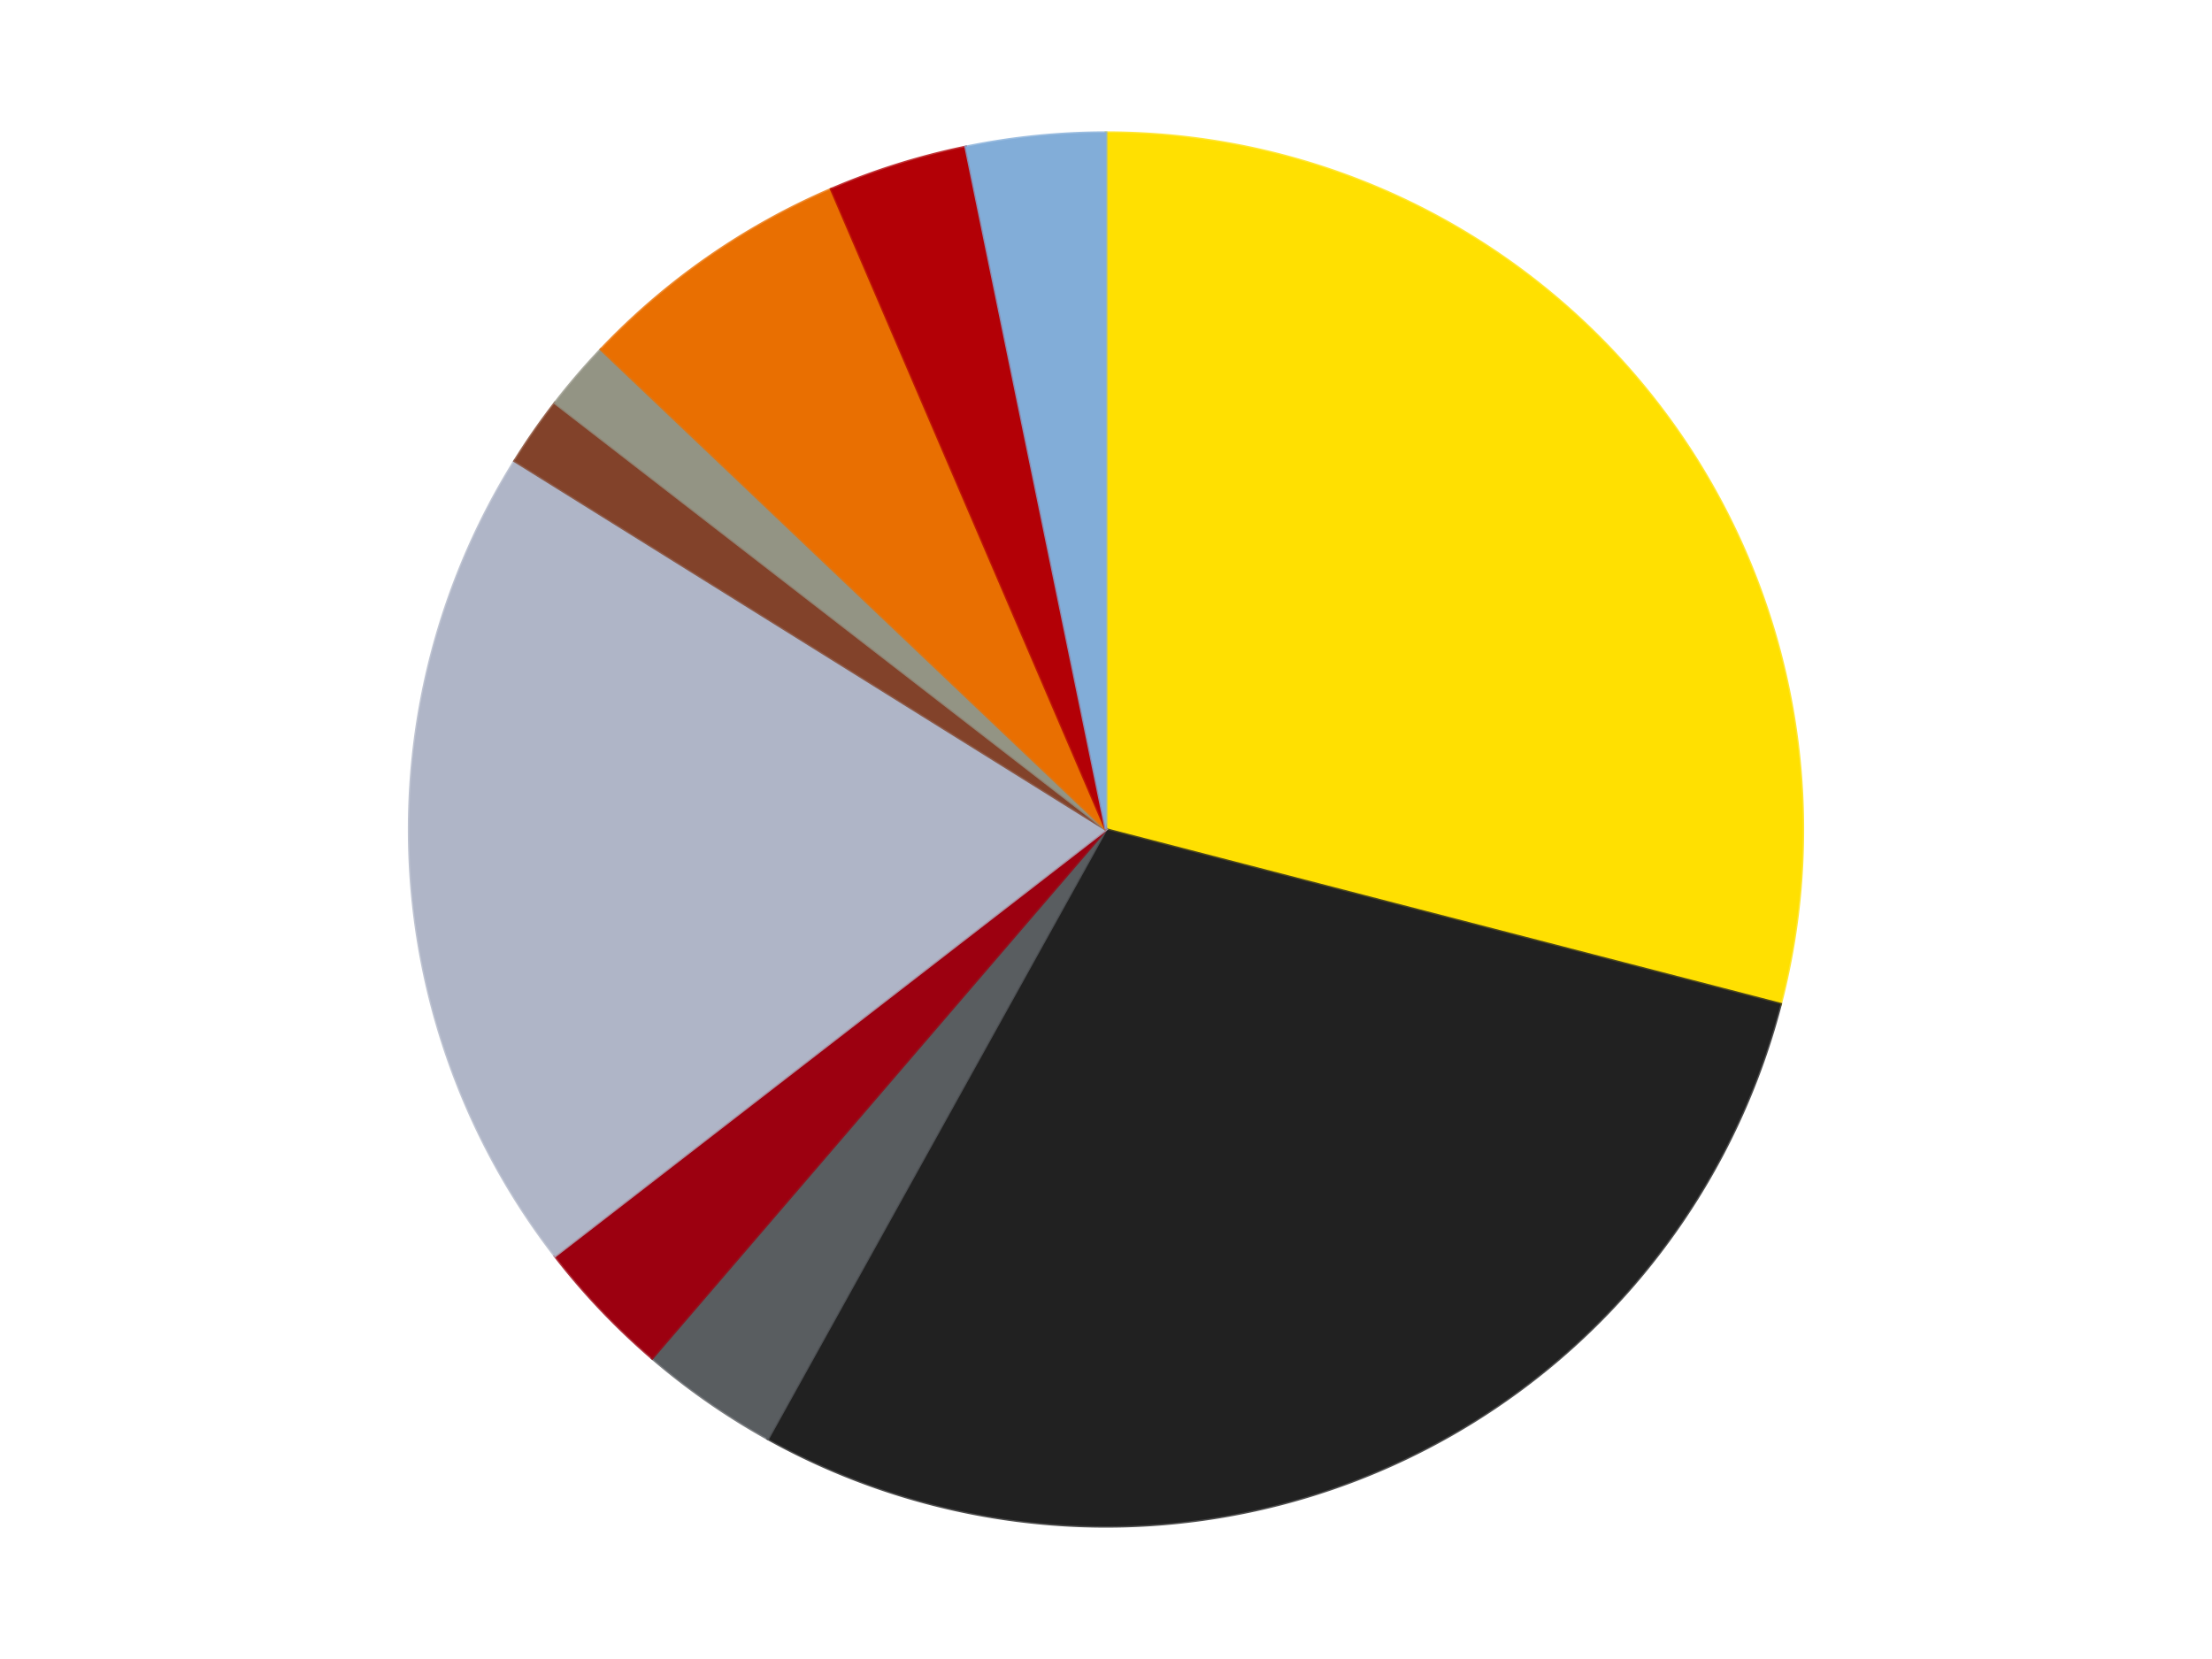
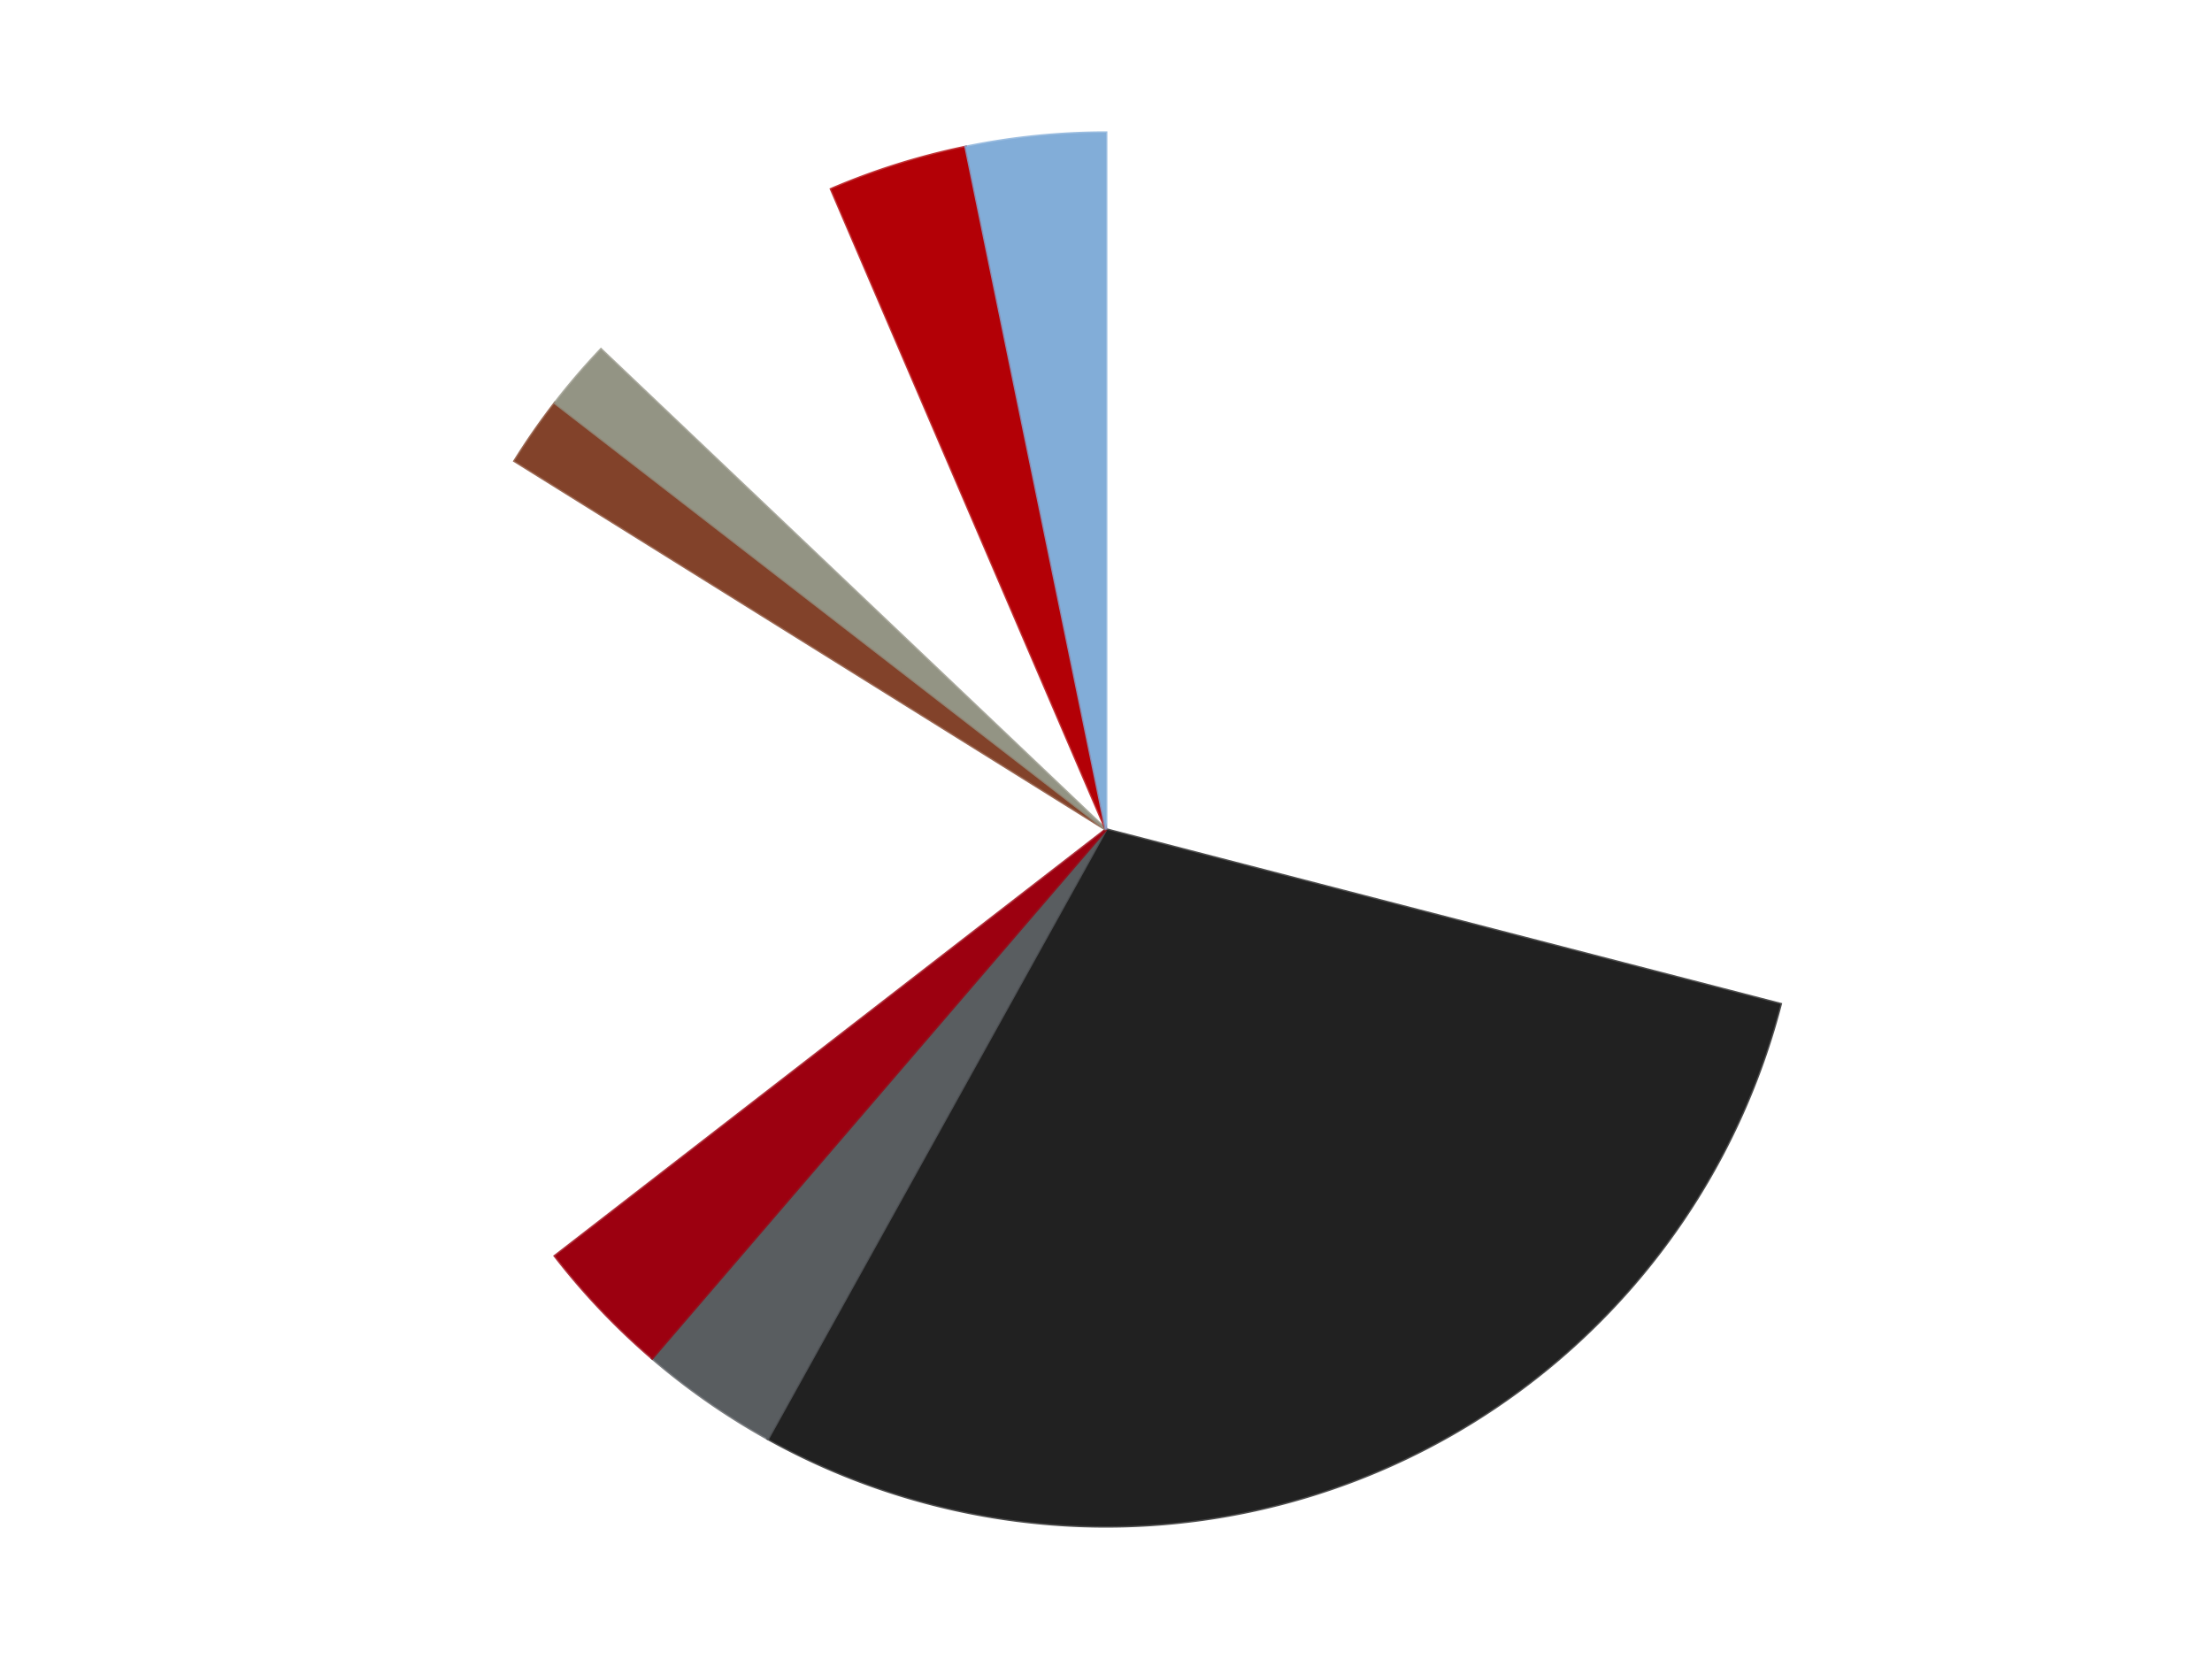
<svg xmlns="http://www.w3.org/2000/svg" xmlns:xlink="http://www.w3.org/1999/xlink" id="chart-36024b45-7f3a-4126-af39-8af9387c131a" class="pygal-chart" viewBox="0 0 800 600">
  <defs>
    <style type="text/css">#chart-36024b45-7f3a-4126-af39-8af9387c131a{-webkit-user-select:none;-webkit-font-smoothing:antialiased;font-family:Consolas,"Liberation Mono",Menlo,Courier,monospace}#chart-36024b45-7f3a-4126-af39-8af9387c131a .title{font-family:Consolas,"Liberation Mono",Menlo,Courier,monospace;font-size:16px}#chart-36024b45-7f3a-4126-af39-8af9387c131a .legends .legend text{font-family:Consolas,"Liberation Mono",Menlo,Courier,monospace;font-size:14px}#chart-36024b45-7f3a-4126-af39-8af9387c131a .axis text{font-family:Consolas,"Liberation Mono",Menlo,Courier,monospace;font-size:10px}#chart-36024b45-7f3a-4126-af39-8af9387c131a .axis text.major{font-family:Consolas,"Liberation Mono",Menlo,Courier,monospace;font-size:10px}#chart-36024b45-7f3a-4126-af39-8af9387c131a .text-overlay text.value{font-family:Consolas,"Liberation Mono",Menlo,Courier,monospace;font-size:16px}#chart-36024b45-7f3a-4126-af39-8af9387c131a .text-overlay text.label{font-family:Consolas,"Liberation Mono",Menlo,Courier,monospace;font-size:10px}#chart-36024b45-7f3a-4126-af39-8af9387c131a .tooltip{font-family:Consolas,"Liberation Mono",Menlo,Courier,monospace;font-size:14px}#chart-36024b45-7f3a-4126-af39-8af9387c131a text.no_data{font-family:Consolas,"Liberation Mono",Menlo,Courier,monospace;font-size:64px}
#chart-36024b45-7f3a-4126-af39-8af9387c131a{background-color:transparent}#chart-36024b45-7f3a-4126-af39-8af9387c131a path,#chart-36024b45-7f3a-4126-af39-8af9387c131a line,#chart-36024b45-7f3a-4126-af39-8af9387c131a rect,#chart-36024b45-7f3a-4126-af39-8af9387c131a circle{-webkit-transition:150ms;-moz-transition:150ms;transition:150ms}#chart-36024b45-7f3a-4126-af39-8af9387c131a .graph &gt; .background{fill:transparent}#chart-36024b45-7f3a-4126-af39-8af9387c131a .plot &gt; .background{fill:transparent}#chart-36024b45-7f3a-4126-af39-8af9387c131a .graph{fill:rgba(0,0,0,.87)}#chart-36024b45-7f3a-4126-af39-8af9387c131a text.no_data{fill:rgba(0,0,0,1)}#chart-36024b45-7f3a-4126-af39-8af9387c131a .title{fill:rgba(0,0,0,1)}#chart-36024b45-7f3a-4126-af39-8af9387c131a .legends .legend text{fill:rgba(0,0,0,.87)}#chart-36024b45-7f3a-4126-af39-8af9387c131a .legends .legend:hover text{fill:rgba(0,0,0,1)}#chart-36024b45-7f3a-4126-af39-8af9387c131a .axis .line{stroke:rgba(0,0,0,1)}#chart-36024b45-7f3a-4126-af39-8af9387c131a .axis .guide.line{stroke:rgba(0,0,0,.54)}#chart-36024b45-7f3a-4126-af39-8af9387c131a .axis .major.line{stroke:rgba(0,0,0,.87)}#chart-36024b45-7f3a-4126-af39-8af9387c131a .axis text.major{fill:rgba(0,0,0,1)}#chart-36024b45-7f3a-4126-af39-8af9387c131a .axis.y .guides:hover .guide.line,#chart-36024b45-7f3a-4126-af39-8af9387c131a .line-graph .axis.x .guides:hover .guide.line,#chart-36024b45-7f3a-4126-af39-8af9387c131a .stackedline-graph .axis.x .guides:hover .guide.line,#chart-36024b45-7f3a-4126-af39-8af9387c131a .xy-graph .axis.x .guides:hover .guide.line{stroke:rgba(0,0,0,1)}#chart-36024b45-7f3a-4126-af39-8af9387c131a .axis .guides:hover text{fill:rgba(0,0,0,1)}#chart-36024b45-7f3a-4126-af39-8af9387c131a .reactive{fill-opacity:1.0;stroke-opacity:.8;stroke-width:1}#chart-36024b45-7f3a-4126-af39-8af9387c131a .ci{stroke:rgba(0,0,0,.87)}#chart-36024b45-7f3a-4126-af39-8af9387c131a .reactive.active,#chart-36024b45-7f3a-4126-af39-8af9387c131a .active .reactive{fill-opacity:0.6;stroke-opacity:.9;stroke-width:4}#chart-36024b45-7f3a-4126-af39-8af9387c131a .ci .reactive.active{stroke-width:1.5}#chart-36024b45-7f3a-4126-af39-8af9387c131a .series text{fill:rgba(0,0,0,1)}#chart-36024b45-7f3a-4126-af39-8af9387c131a .tooltip rect{fill:transparent;stroke:rgba(0,0,0,1);-webkit-transition:opacity 150ms;-moz-transition:opacity 150ms;transition:opacity 150ms}#chart-36024b45-7f3a-4126-af39-8af9387c131a .tooltip .label{fill:rgba(0,0,0,.87)}#chart-36024b45-7f3a-4126-af39-8af9387c131a .tooltip .label{fill:rgba(0,0,0,.87)}#chart-36024b45-7f3a-4126-af39-8af9387c131a .tooltip .legend{font-size:.8em;fill:rgba(0,0,0,.54)}#chart-36024b45-7f3a-4126-af39-8af9387c131a .tooltip .x_label{font-size:.6em;fill:rgba(0,0,0,1)}#chart-36024b45-7f3a-4126-af39-8af9387c131a .tooltip .xlink{font-size:.5em;text-decoration:underline}#chart-36024b45-7f3a-4126-af39-8af9387c131a .tooltip .value{font-size:1.5em}#chart-36024b45-7f3a-4126-af39-8af9387c131a .bound{font-size:.5em}#chart-36024b45-7f3a-4126-af39-8af9387c131a .max-value{font-size:.75em;fill:rgba(0,0,0,.54)}#chart-36024b45-7f3a-4126-af39-8af9387c131a .map-element{fill:transparent;stroke:rgba(0,0,0,.54) !important}#chart-36024b45-7f3a-4126-af39-8af9387c131a .map-element .reactive{fill-opacity:inherit;stroke-opacity:inherit}#chart-36024b45-7f3a-4126-af39-8af9387c131a .color-0,#chart-36024b45-7f3a-4126-af39-8af9387c131a .color-0 a:visited{stroke:#F44336;fill:#F44336}#chart-36024b45-7f3a-4126-af39-8af9387c131a .color-1,#chart-36024b45-7f3a-4126-af39-8af9387c131a .color-1 a:visited{stroke:#3F51B5;fill:#3F51B5}#chart-36024b45-7f3a-4126-af39-8af9387c131a .color-2,#chart-36024b45-7f3a-4126-af39-8af9387c131a .color-2 a:visited{stroke:#009688;fill:#009688}#chart-36024b45-7f3a-4126-af39-8af9387c131a .color-3,#chart-36024b45-7f3a-4126-af39-8af9387c131a .color-3 a:visited{stroke:#FFC107;fill:#FFC107}#chart-36024b45-7f3a-4126-af39-8af9387c131a .color-4,#chart-36024b45-7f3a-4126-af39-8af9387c131a .color-4 a:visited{stroke:#FF5722;fill:#FF5722}#chart-36024b45-7f3a-4126-af39-8af9387c131a .color-5,#chart-36024b45-7f3a-4126-af39-8af9387c131a .color-5 a:visited{stroke:#9C27B0;fill:#9C27B0}#chart-36024b45-7f3a-4126-af39-8af9387c131a .color-6,#chart-36024b45-7f3a-4126-af39-8af9387c131a .color-6 a:visited{stroke:#03A9F4;fill:#03A9F4}#chart-36024b45-7f3a-4126-af39-8af9387c131a .color-7,#chart-36024b45-7f3a-4126-af39-8af9387c131a .color-7 a:visited{stroke:#8BC34A;fill:#8BC34A}#chart-36024b45-7f3a-4126-af39-8af9387c131a .color-8,#chart-36024b45-7f3a-4126-af39-8af9387c131a .color-8 a:visited{stroke:#FF9800;fill:#FF9800}#chart-36024b45-7f3a-4126-af39-8af9387c131a .color-9,#chart-36024b45-7f3a-4126-af39-8af9387c131a .color-9 a:visited{stroke:#E91E63;fill:#E91E63}#chart-36024b45-7f3a-4126-af39-8af9387c131a .text-overlay .color-0 text{fill:black}#chart-36024b45-7f3a-4126-af39-8af9387c131a .text-overlay .color-1 text{fill:black}#chart-36024b45-7f3a-4126-af39-8af9387c131a .text-overlay .color-2 text{fill:black}#chart-36024b45-7f3a-4126-af39-8af9387c131a .text-overlay .color-3 text{fill:black}#chart-36024b45-7f3a-4126-af39-8af9387c131a .text-overlay .color-4 text{fill:black}#chart-36024b45-7f3a-4126-af39-8af9387c131a .text-overlay .color-5 text{fill:black}#chart-36024b45-7f3a-4126-af39-8af9387c131a .text-overlay .color-6 text{fill:black}#chart-36024b45-7f3a-4126-af39-8af9387c131a .text-overlay .color-7 text{fill:black}#chart-36024b45-7f3a-4126-af39-8af9387c131a .text-overlay .color-8 text{fill:black}#chart-36024b45-7f3a-4126-af39-8af9387c131a .text-overlay .color-9 text{fill:black}
#chart-36024b45-7f3a-4126-af39-8af9387c131a text.no_data{text-anchor:middle}#chart-36024b45-7f3a-4126-af39-8af9387c131a .guide.line{fill:none}#chart-36024b45-7f3a-4126-af39-8af9387c131a .centered{text-anchor:middle}#chart-36024b45-7f3a-4126-af39-8af9387c131a .title{text-anchor:middle}#chart-36024b45-7f3a-4126-af39-8af9387c131a .legends .legend text{fill-opacity:1}#chart-36024b45-7f3a-4126-af39-8af9387c131a .axis.x text{text-anchor:middle}#chart-36024b45-7f3a-4126-af39-8af9387c131a .axis.x:not(.web) text[transform]{text-anchor:start}#chart-36024b45-7f3a-4126-af39-8af9387c131a .axis.x:not(.web) text[transform].backwards{text-anchor:end}#chart-36024b45-7f3a-4126-af39-8af9387c131a .axis.y text{text-anchor:end}#chart-36024b45-7f3a-4126-af39-8af9387c131a .axis.y text[transform].backwards{text-anchor:start}#chart-36024b45-7f3a-4126-af39-8af9387c131a .axis.y2 text{text-anchor:start}#chart-36024b45-7f3a-4126-af39-8af9387c131a .axis.y2 text[transform].backwards{text-anchor:end}#chart-36024b45-7f3a-4126-af39-8af9387c131a .axis .guide.line{stroke-dasharray:4,4;stroke:black}#chart-36024b45-7f3a-4126-af39-8af9387c131a .axis .major.guide.line{stroke-dasharray:6,6;stroke:black}#chart-36024b45-7f3a-4126-af39-8af9387c131a .horizontal .axis.y .guide.line,#chart-36024b45-7f3a-4126-af39-8af9387c131a .horizontal .axis.y2 .guide.line,#chart-36024b45-7f3a-4126-af39-8af9387c131a .vertical .axis.x .guide.line{opacity:0}#chart-36024b45-7f3a-4126-af39-8af9387c131a .horizontal .axis.always_show .guide.line,#chart-36024b45-7f3a-4126-af39-8af9387c131a .vertical .axis.always_show .guide.line{opacity:1 !important}#chart-36024b45-7f3a-4126-af39-8af9387c131a .axis.y .guides:hover .guide.line,#chart-36024b45-7f3a-4126-af39-8af9387c131a .axis.y2 .guides:hover .guide.line,#chart-36024b45-7f3a-4126-af39-8af9387c131a .axis.x .guides:hover .guide.line{opacity:1}#chart-36024b45-7f3a-4126-af39-8af9387c131a .axis .guides:hover text{opacity:1}#chart-36024b45-7f3a-4126-af39-8af9387c131a .nofill{fill:none}#chart-36024b45-7f3a-4126-af39-8af9387c131a .subtle-fill{fill-opacity:.2}#chart-36024b45-7f3a-4126-af39-8af9387c131a .dot{stroke-width:1px;fill-opacity:1;stroke-opacity:1}#chart-36024b45-7f3a-4126-af39-8af9387c131a .dot.active{stroke-width:5px}#chart-36024b45-7f3a-4126-af39-8af9387c131a .dot.negative{fill:transparent}#chart-36024b45-7f3a-4126-af39-8af9387c131a text,#chart-36024b45-7f3a-4126-af39-8af9387c131a tspan{stroke:none !important}#chart-36024b45-7f3a-4126-af39-8af9387c131a .series text.active{opacity:1}#chart-36024b45-7f3a-4126-af39-8af9387c131a .tooltip rect{fill-opacity:.95;stroke-width:.5}#chart-36024b45-7f3a-4126-af39-8af9387c131a .tooltip text{fill-opacity:1}#chart-36024b45-7f3a-4126-af39-8af9387c131a .showable{visibility:hidden}#chart-36024b45-7f3a-4126-af39-8af9387c131a .showable.shown{visibility:visible}#chart-36024b45-7f3a-4126-af39-8af9387c131a .gauge-background{fill:rgba(229,229,229,1);stroke:none}#chart-36024b45-7f3a-4126-af39-8af9387c131a .bg-lines{stroke:transparent;stroke-width:2px}</style>
    <script type="text/javascript">window.pygal = window.pygal || {};window.pygal.config = window.pygal.config || {};window.pygal.config['36024b45-7f3a-4126-af39-8af9387c131a'] = {"allow_interruptions": false, "box_mode": "extremes", "classes": ["pygal-chart"], "css": ["file://style.css", "file://graph.css"], "defs": [], "disable_xml_declaration": false, "dots_size": 2.5, "dynamic_print_values": false, "explicit_size": false, "fill": false, "force_uri_protocol": "https", "formatter": null, "half_pie": false, "height": 600, "include_x_axis": false, "inner_radius": 0, "interpolate": null, "interpolation_parameters": {}, "interpolation_precision": 250, "inverse_y_axis": false, "js": ["//kozea.github.io/pygal.js/2.0.x/pygal-tooltips.min.js"], "legend_at_bottom": false, "legend_at_bottom_columns": null, "legend_box_size": 12, "logarithmic": false, "margin": 20, "margin_bottom": null, "margin_left": null, "margin_right": null, "margin_top": null, "max_scale": 16, "min_scale": 4, "missing_value_fill_truncation": "x", "no_data_text": "No data", "no_prefix": false, "order_min": null, "pretty_print": false, "print_labels": false, "print_values": false, "print_values_position": "center", "print_zeroes": true, "range": null, "rounded_bars": null, "secondary_range": null, "show_dots": true, "show_legend": false, "show_minor_x_labels": true, "show_minor_y_labels": true, "show_only_major_dots": false, "show_x_guides": false, "show_x_labels": true, "show_y_guides": true, "show_y_labels": true, "spacing": 10, "stack_from_top": false, "strict": false, "stroke": true, "stroke_style": null, "style": {"background": "transparent", "ci_colors": [], "colors": ["#F44336", "#3F51B5", "#009688", "#FFC107", "#FF5722", "#9C27B0", "#03A9F4", "#8BC34A", "#FF9800", "#E91E63", "#2196F3", "#4CAF50", "#FFEB3B", "#673AB7", "#00BCD4", "#CDDC39", "#9E9E9E", "#607D8B"], "dot_opacity": "1", "font_family": "Consolas, \"Liberation Mono\", Menlo, Courier, monospace", "foreground": "rgba(0, 0, 0, .87)", "foreground_strong": "rgba(0, 0, 0, 1)", "foreground_subtle": "rgba(0, 0, 0, .54)", "guide_stroke_color": "black", "guide_stroke_dasharray": "4,4", "label_font_family": "Consolas, \"Liberation Mono\", Menlo, Courier, monospace", "label_font_size": 10, "legend_font_family": "Consolas, \"Liberation Mono\", Menlo, Courier, monospace", "legend_font_size": 14, "major_guide_stroke_color": "black", "major_guide_stroke_dasharray": "6,6", "major_label_font_family": "Consolas, \"Liberation Mono\", Menlo, Courier, monospace", "major_label_font_size": 10, "no_data_font_family": "Consolas, \"Liberation Mono\", Menlo, Courier, monospace", "no_data_font_size": 64, "opacity": "1.0", "opacity_hover": "0.6", "plot_background": "transparent", "stroke_opacity": ".8", "stroke_opacity_hover": ".9", "stroke_width": "1", "stroke_width_hover": "4", "title_font_family": "Consolas, \"Liberation Mono\", Menlo, Courier, monospace", "title_font_size": 16, "tooltip_font_family": "Consolas, \"Liberation Mono\", Menlo, Courier, monospace", "tooltip_font_size": 14, "transition": "150ms", "value_background": "rgba(229, 229, 229, 1)", "value_colors": [], "value_font_family": "Consolas, \"Liberation Mono\", Menlo, Courier, monospace", "value_font_size": 16, "value_label_font_family": "Consolas, \"Liberation Mono\", Menlo, Courier, monospace", "value_label_font_size": 10}, "title": null, "tooltip_border_radius": 0, "tooltip_fancy_mode": true, "truncate_label": null, "truncate_legend": null, "width": 800, "x_label_rotation": 0, "x_labels": null, "x_labels_major": null, "x_labels_major_count": null, "x_labels_major_every": null, "x_title": null, "xrange": null, "y_label_rotation": 0, "y_labels": null, "y_labels_major": null, "y_labels_major_count": null, "y_labels_major_every": null, "y_title": null, "zero": 0, "legends": ["Yellow", "Black", "Dark Bluish Gray", "Trans-Red", "Light Bluish Gray", "Reddish Brown", "Trans-Black", "Trans-Orange", "Red", "Medium Blue"]}</script>
    <script type="text/javascript" xlink:href="https://kozea.github.io/pygal.js/2.0.x/pygal-tooltips.min.js" />
  </defs>
  <title>Pygal</title>
  <g class="graph pie-graph vertical">
-     <rect x="0" y="0" width="800" height="600" class="background" />
    <g transform="translate(20, 20)" class="plot">
      <rect x="0" y="0" width="760" height="560" class="background" />
      <g class="series serie-0 color-0">
        <g class="slices">
          <g class="slice" style="fill: #FFE001; stroke: #FFE001">
-             <path d="M380 28 A252 252 0 0 1 623.955 343.164 L380 280 A0 0 0 0 0 380 280 z" class="slice reactive tooltip-trigger" />
            <desc class="value">18</desc>
            <desc class="x centered">479.63774285415</desc>
            <desc class="y centered">202.87464619899447</desc>
          </g>
        </g>
      </g>
      <g class="series serie-1 color-1">
        <g class="slices">
          <g class="slice" style="fill: #212121; stroke: #212121">
            <path d="M623.955 343.164 A252 252 0 0 1 257.704 500.335 L380 280 A0 0 0 0 0 380 280 z" class="slice reactive tooltip-trigger" />
            <desc class="value">18</desc>
            <desc class="x centered">429.68883774427815</desc>
            <desc class="y centered">395.7886842641491</desc>
          </g>
        </g>
      </g>
      <g class="series serie-2 color-2">
        <g class="slices">
          <g class="slice" style="fill: #595D60; stroke: #595D60">
            <path d="M257.704 500.335 A252 252 0 0 1 215.854 471.207 L380 280 A0 0 0 0 0 380 280 z" class="slice reactive tooltip-trigger" />
            <desc class="value">2</desc>
            <desc class="x centered">308.02020489805614</desc>
            <desc class="y centered">383.41619359211677</desc>
          </g>
        </g>
      </g>
      <g class="series serie-3 color-3">
        <g class="slices">
          <g class="slice" style="fill: #9C0010; stroke: #9C0010">
            <path d="M215.854 471.207 A252 252 0 0 1 180.725 434.251 L380 280 A0 0 0 0 0 380 280 z" class="slice reactive tooltip-trigger" />
            <desc class="value">2</desc>
            <desc class="x centered">288.6761088091309</desc>
            <desc class="y centered">366.8098318035365</desc>
          </g>
        </g>
      </g>
      <g class="series serie-4 color-4">
        <g class="slices">
          <g class="slice" style="fill: #AFB5C7; stroke: #AFB5C7">
-             <path d="M180.725 434.251 A252 252 0 0 1 166.142 146.701 L380 280 A0 0 0 0 0 380 280 z" class="slice reactive tooltip-trigger" />
            <desc class="value">12</desc>
            <desc class="x centered">254.16172009644737</desc>
            <desc class="y centered">286.38179527367777</desc>
          </g>
        </g>
      </g>
      <g class="series serie-5 color-5">
        <g class="slices">
          <g class="slice" style="fill: #82422A; stroke: #82422A">
            <path d="M166.142 146.701 A252 252 0 0 1 180.725 125.749 L380 280 A0 0 0 0 0 380 280 z" class="slice reactive tooltip-trigger" />
            <desc class="value">1</desc>
            <desc class="x centered">276.5838064078832</desc>
            <desc class="y centered">208.0202048980562</desc>
          </g>
        </g>
      </g>
      <g class="series serie-6 color-6">
        <g class="slices">
          <g class="slice" style="fill: #939484; stroke: #939484">
            <path d="M180.725 125.749 A252 252 0 0 1 197.352 106.38 L380 280 A0 0 0 0 0 380 280 z" class="slice reactive tooltip-trigger" />
            <desc class="value">1</desc>
            <desc class="x centered">284.39647654070836</desc>
            <desc class="y centered">197.927067177</desc>
          </g>
        </g>
      </g>
      <g class="series serie-7 color-7">
        <g class="slices">
          <g class="slice" style="fill: #E96F01; stroke: #E96F01">
-             <path d="M197.352 106.38 A252 252 0 0 1 280.622 48.423 L380 280 A0 0 0 0 0 380 280 z" class="slice reactive tooltip-trigger" />
            <desc class="value">4</desc>
            <desc class="x centered">308.02020489805625</desc>
            <desc class="y centered">176.58380640788312</desc>
          </g>
        </g>
      </g>
      <g class="series serie-8 color-8">
        <g class="slices">
          <g class="slice" style="fill: #B30006; stroke: #B30006">
            <path d="M280.622 48.423 A252 252 0 0 1 329.273 33.158 L380 280 A0 0 0 0 0 380 280 z" class="slice reactive tooltip-trigger" />
            <desc class="value">2</desc>
            <desc class="x centered">342.280246505357</desc>
            <desc class="y centered">159.7784536935938</desc>
          </g>
        </g>
      </g>
      <g class="series serie-9 color-9">
        <g class="slices">
          <g class="slice" style="fill: #82ADD8; stroke: #82ADD8">
            <path d="M329.273 33.158 A252 252 0 0 1 380 28 L380 280 A0 0 0 0 0 380 280 z" class="slice reactive tooltip-trigger" />
            <desc class="value">2</desc>
            <desc class="x centered">367.2527914295837</desc>
            <desc class="y centered">154.6464652526212</desc>
          </g>
        </g>
      </g>
    </g>
    <g class="titles" />
    <g transform="translate(20, 20)" class="plot overlay">
      <g class="series serie-0 color-0" />
      <g class="series serie-1 color-1" />
      <g class="series serie-2 color-2" />
      <g class="series serie-3 color-3" />
      <g class="series serie-4 color-4" />
      <g class="series serie-5 color-5" />
      <g class="series serie-6 color-6" />
      <g class="series serie-7 color-7" />
      <g class="series serie-8 color-8" />
      <g class="series serie-9 color-9" />
    </g>
    <g transform="translate(20, 20)" class="plot text-overlay">
      <g class="series serie-0 color-0" />
      <g class="series serie-1 color-1" />
      <g class="series serie-2 color-2" />
      <g class="series serie-3 color-3" />
      <g class="series serie-4 color-4" />
      <g class="series serie-5 color-5" />
      <g class="series serie-6 color-6" />
      <g class="series serie-7 color-7" />
      <g class="series serie-8 color-8" />
      <g class="series serie-9 color-9" />
    </g>
    <g transform="translate(20, 20)" class="plot tooltip-overlay">
      <g transform="translate(0 0)" style="opacity: 0" class="tooltip">
-         <rect rx="0" ry="0" width="0" height="0" class="tooltip-box" />
        <g class="text" />
      </g>
    </g>
  </g>
</svg>